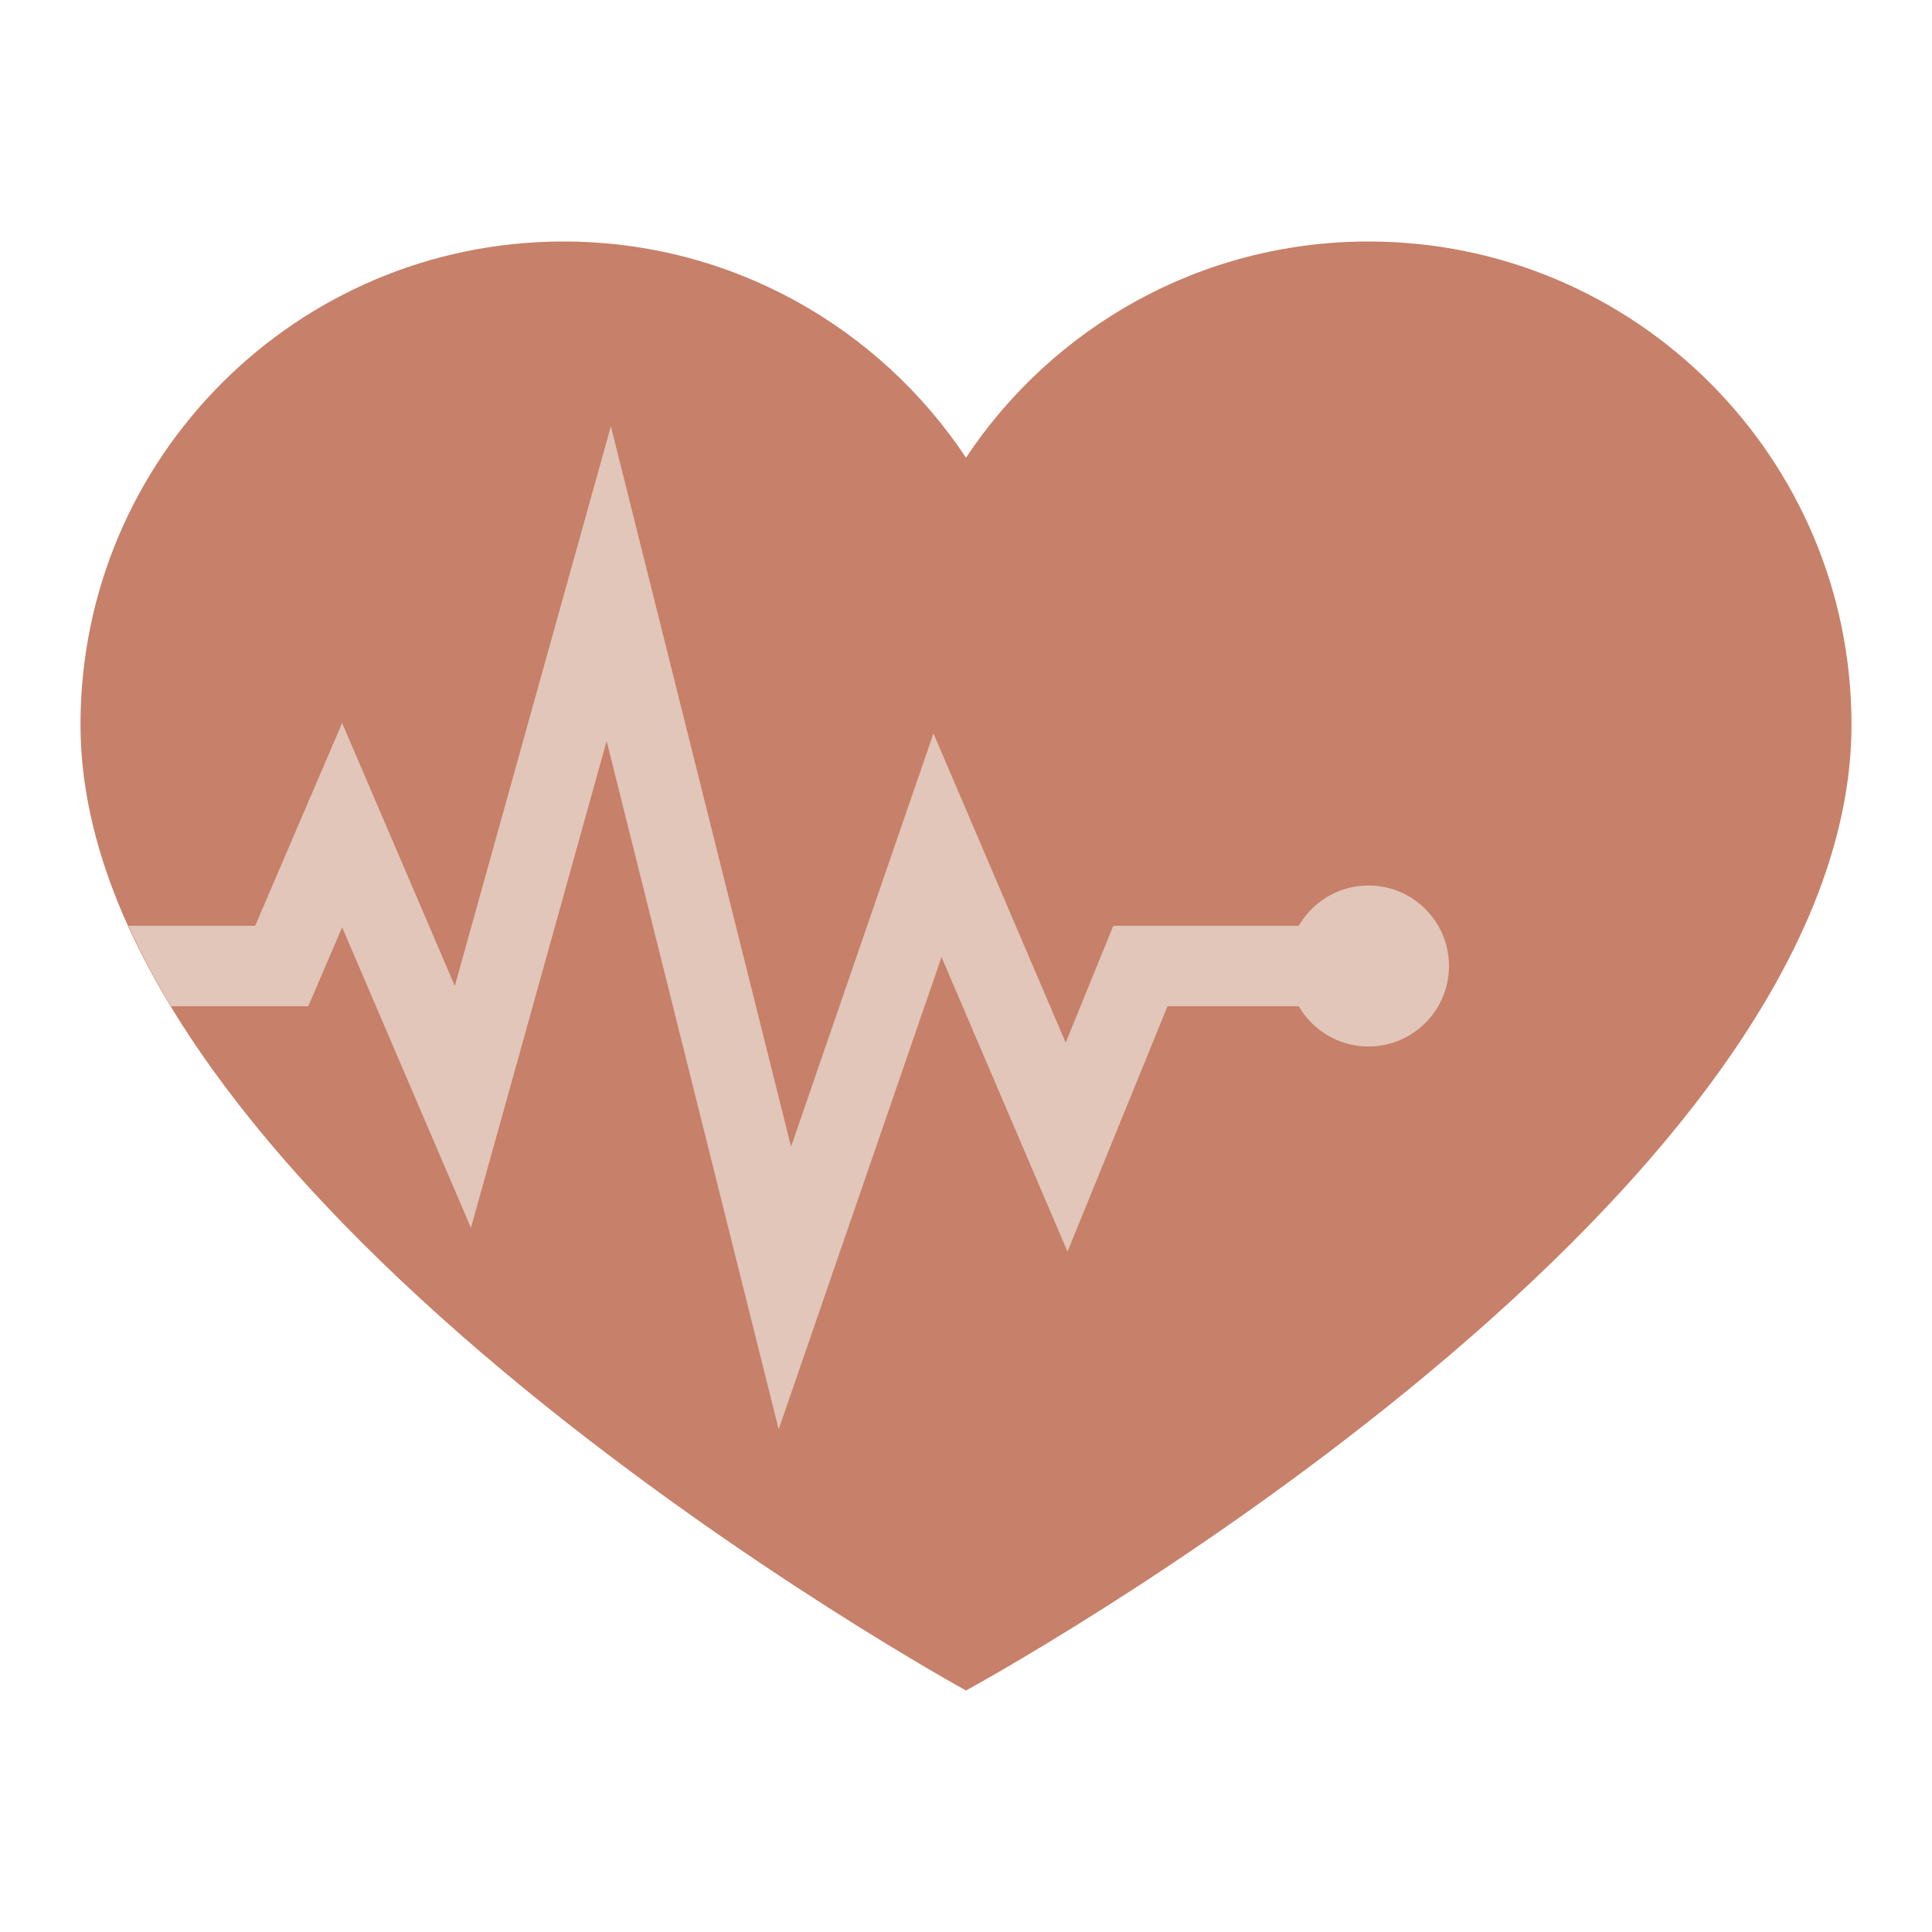
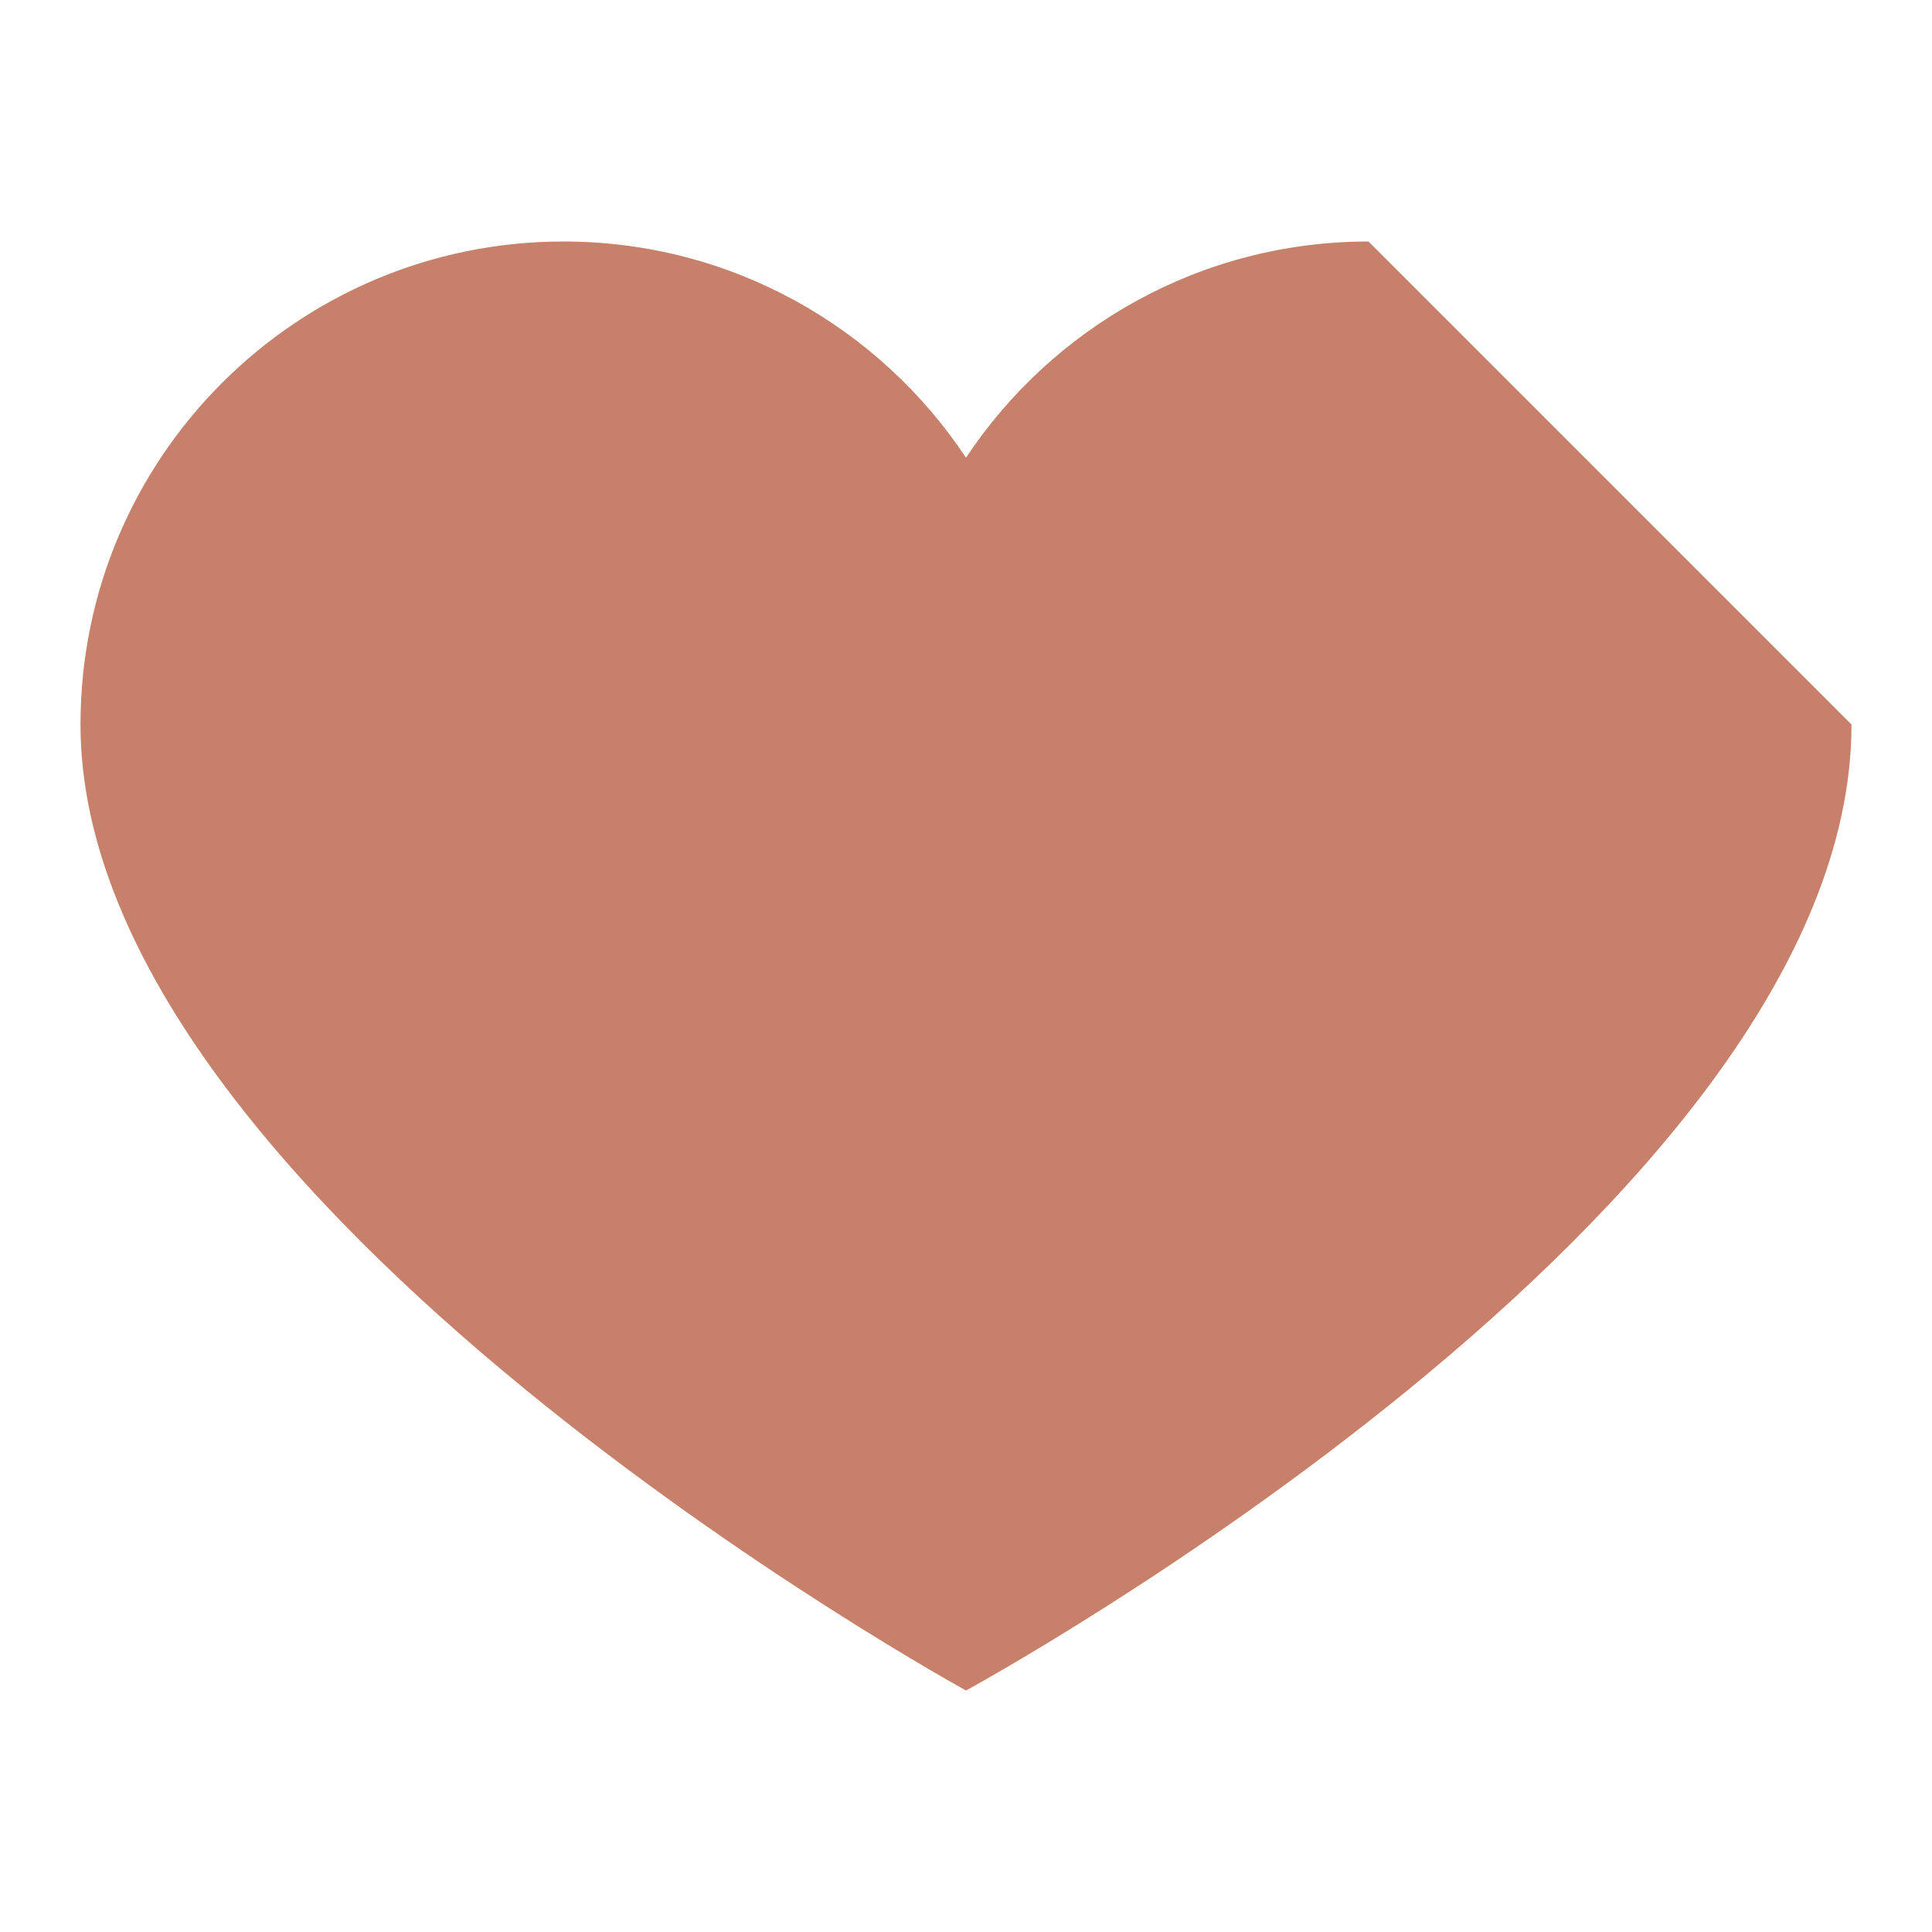
<svg xmlns="http://www.w3.org/2000/svg" viewBox="0 0 144 144" width="144px" height="144px">
  <g id="surface12297816">
-     <path style=" stroke:none;fill-rule:nonzero;fill:rgb(78.039%,50.196%,41.176%);fill-opacity:1;" d="M 102 18 C 89.473 18 78.445 24.41 72 34.113 C 65.555 24.41 54.527 18 42 18 C 22.117 18 6 34.117 6 54 C 6 89.828 72 126 72 126 C 72 126 138 90.137 138 54 C 138 34.117 121.883 18 102 18 " />
-     <path style=" stroke:none;fill-rule:nonzero;fill:rgb(88.235%,77.647%,72.549%);fill-opacity:1;" d="M 87.02 75 L 97.387 75 C 99.047 75 100.387 73.656 100.387 72 C 100.387 70.344 99.047 69 97.387 69 L 82.98 69 L 79.43 77.711 L 69.574 54.664 L 58.961 85.465 L 45.531 31.766 L 33.898 73.484 L 25.5 53.887 L 19.02 69 L 9.57 69 C 10.48 71.02 11.543 73.02 12.742 75 L 22.977 75 L 25.5 69.113 L 35.102 91.52 L 45.215 55.234 L 58.039 106.535 L 70.176 71.336 L 79.566 93.289 Z M 87.02 75 " />
-     <path style=" stroke:none;fill-rule:nonzero;fill:rgb(88.235%,77.647%,72.549%);fill-opacity:1;" d="M 102 66 C 98.688 66 96 68.688 96 72 C 96 75.312 98.688 78 102 78 C 105.312 78 108 75.312 108 72 C 108 68.688 105.312 66 102 66 Z M 102 66 " />
+     <path style=" stroke:none;fill-rule:nonzero;fill:rgb(78.039%,50.196%,41.176%);fill-opacity:1;" d="M 102 18 C 89.473 18 78.445 24.41 72 34.113 C 65.555 24.41 54.527 18 42 18 C 22.117 18 6 34.117 6 54 C 6 89.828 72 126 72 126 C 72 126 138 90.137 138 54 " />
  </g>
</svg>